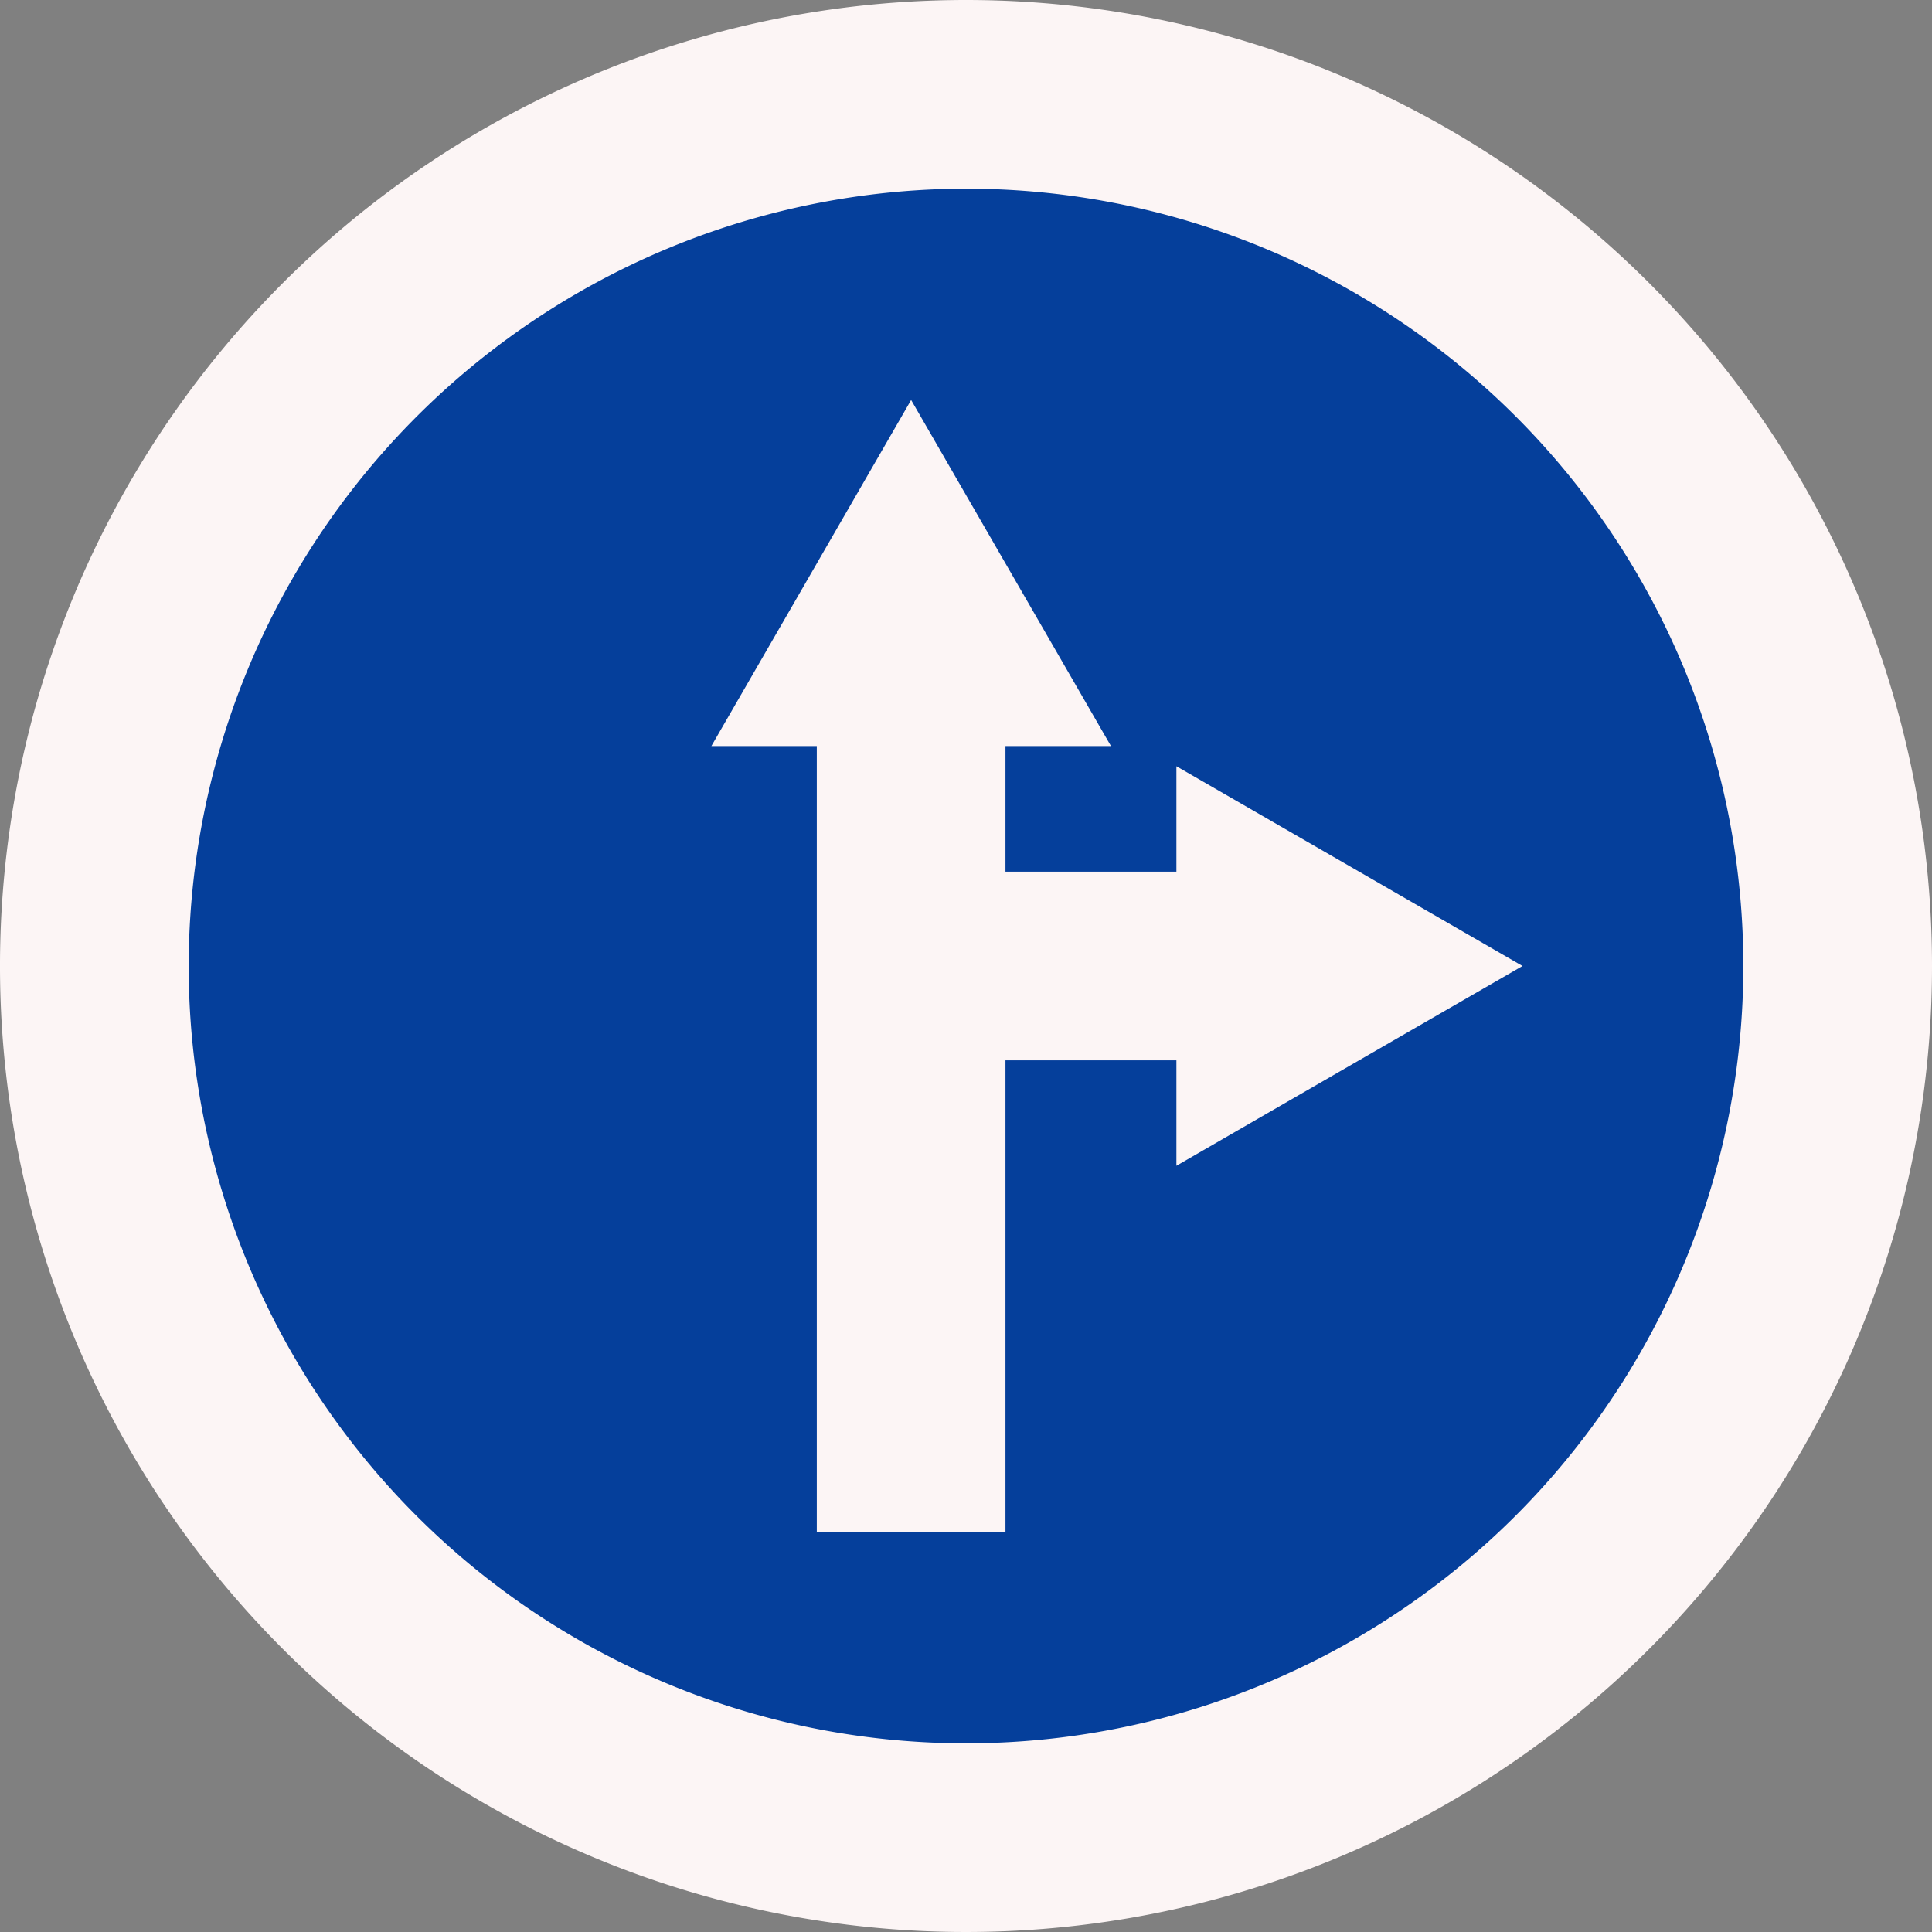
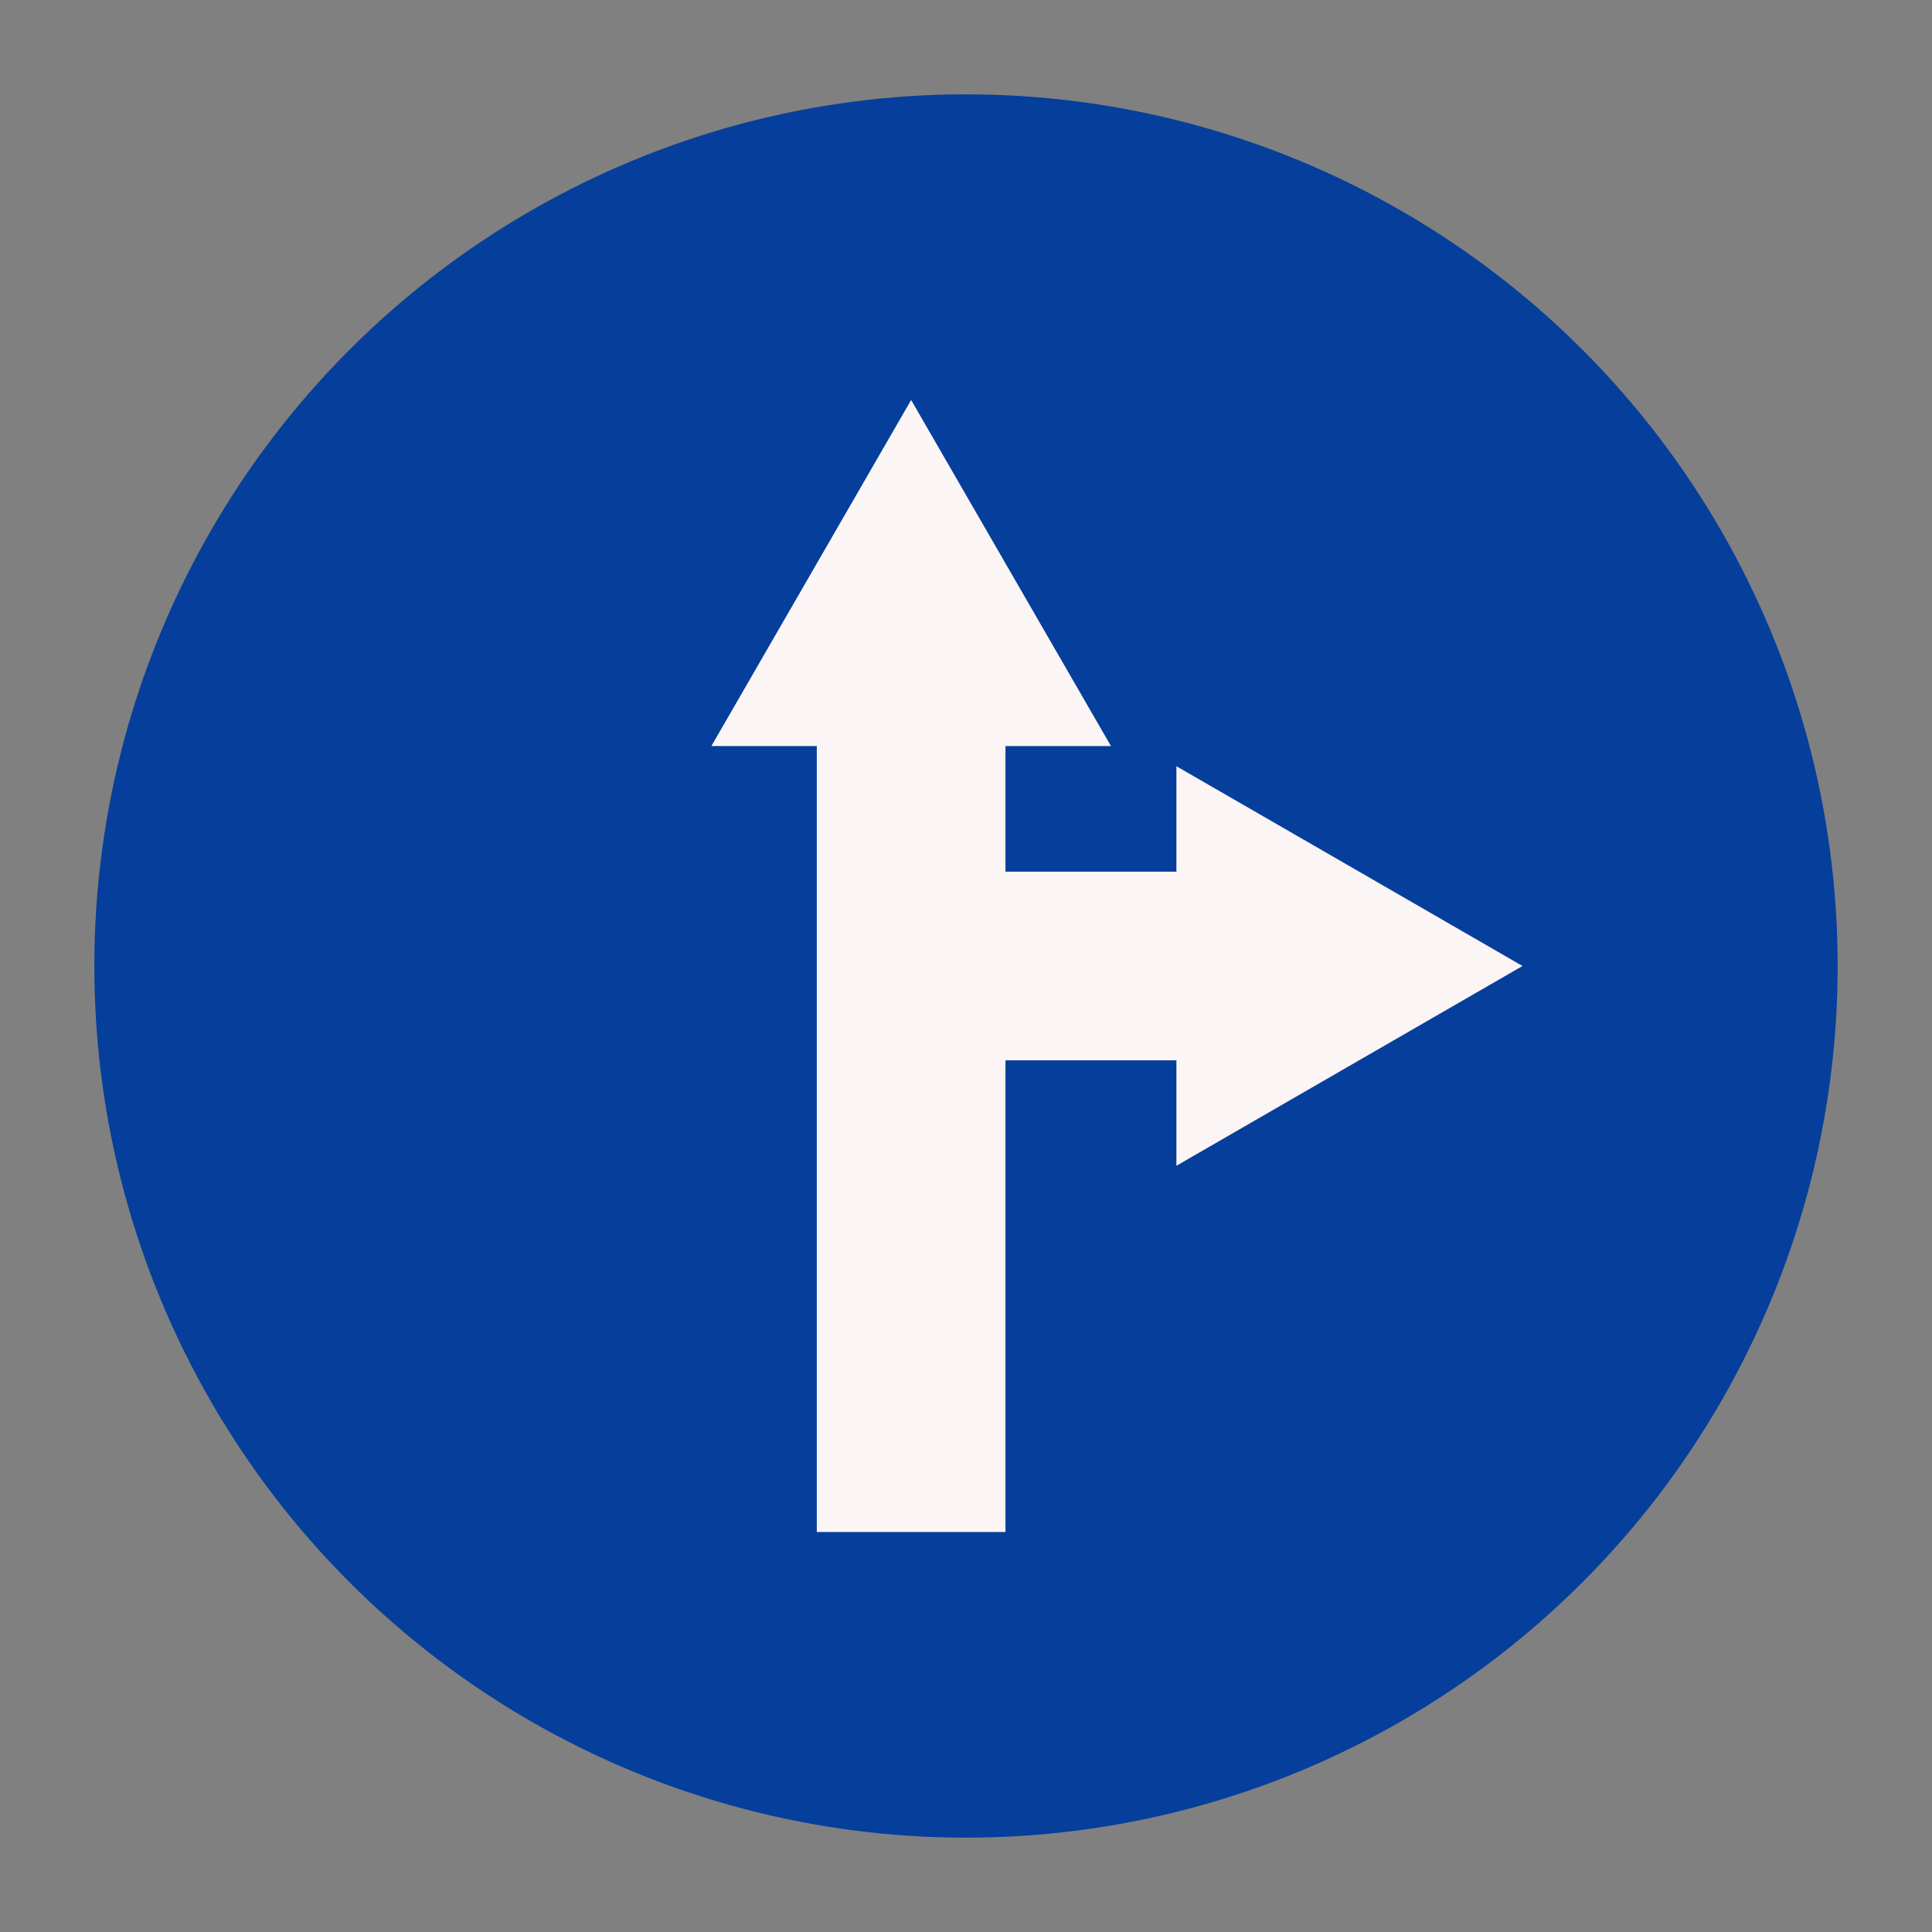
<svg xmlns="http://www.w3.org/2000/svg" viewBox="0 0 256 256">
  <rect x="0" y="0" width="256" height="256" fill="#808080" stroke="none" />
  <g id="Layer_2" data-name="Layer 2">
    <g id="Layer_1-2" data-name="Layer 1">
      <g id="way_separate_sign_ride" data-name="way separate sign ride">
        <circle cx="128" cy="128" fill="#053f9b" r="115.5" />
        <g fill="#fcf5f5">
-           <path d="m128 25a103 103 0 1 1 -103 103 103.12 103.12 0 0 1 103-103m0-25a128 128 0 1 0 128 128 128 128 0 0 0 -128-128z" />
          <path d="m180.09 115.5-24.21-13.97v13.97h-22.65v-16.64h13.98l-13.98-24.21-12.5-21.65-12.5 21.66-13.97 24.2h13.97v104.14h25v-62.5h22.65v13.97l24.2-13.97 21.66-12.5z" />
        </g>
      </g>
    </g>
  </g>
</svg>